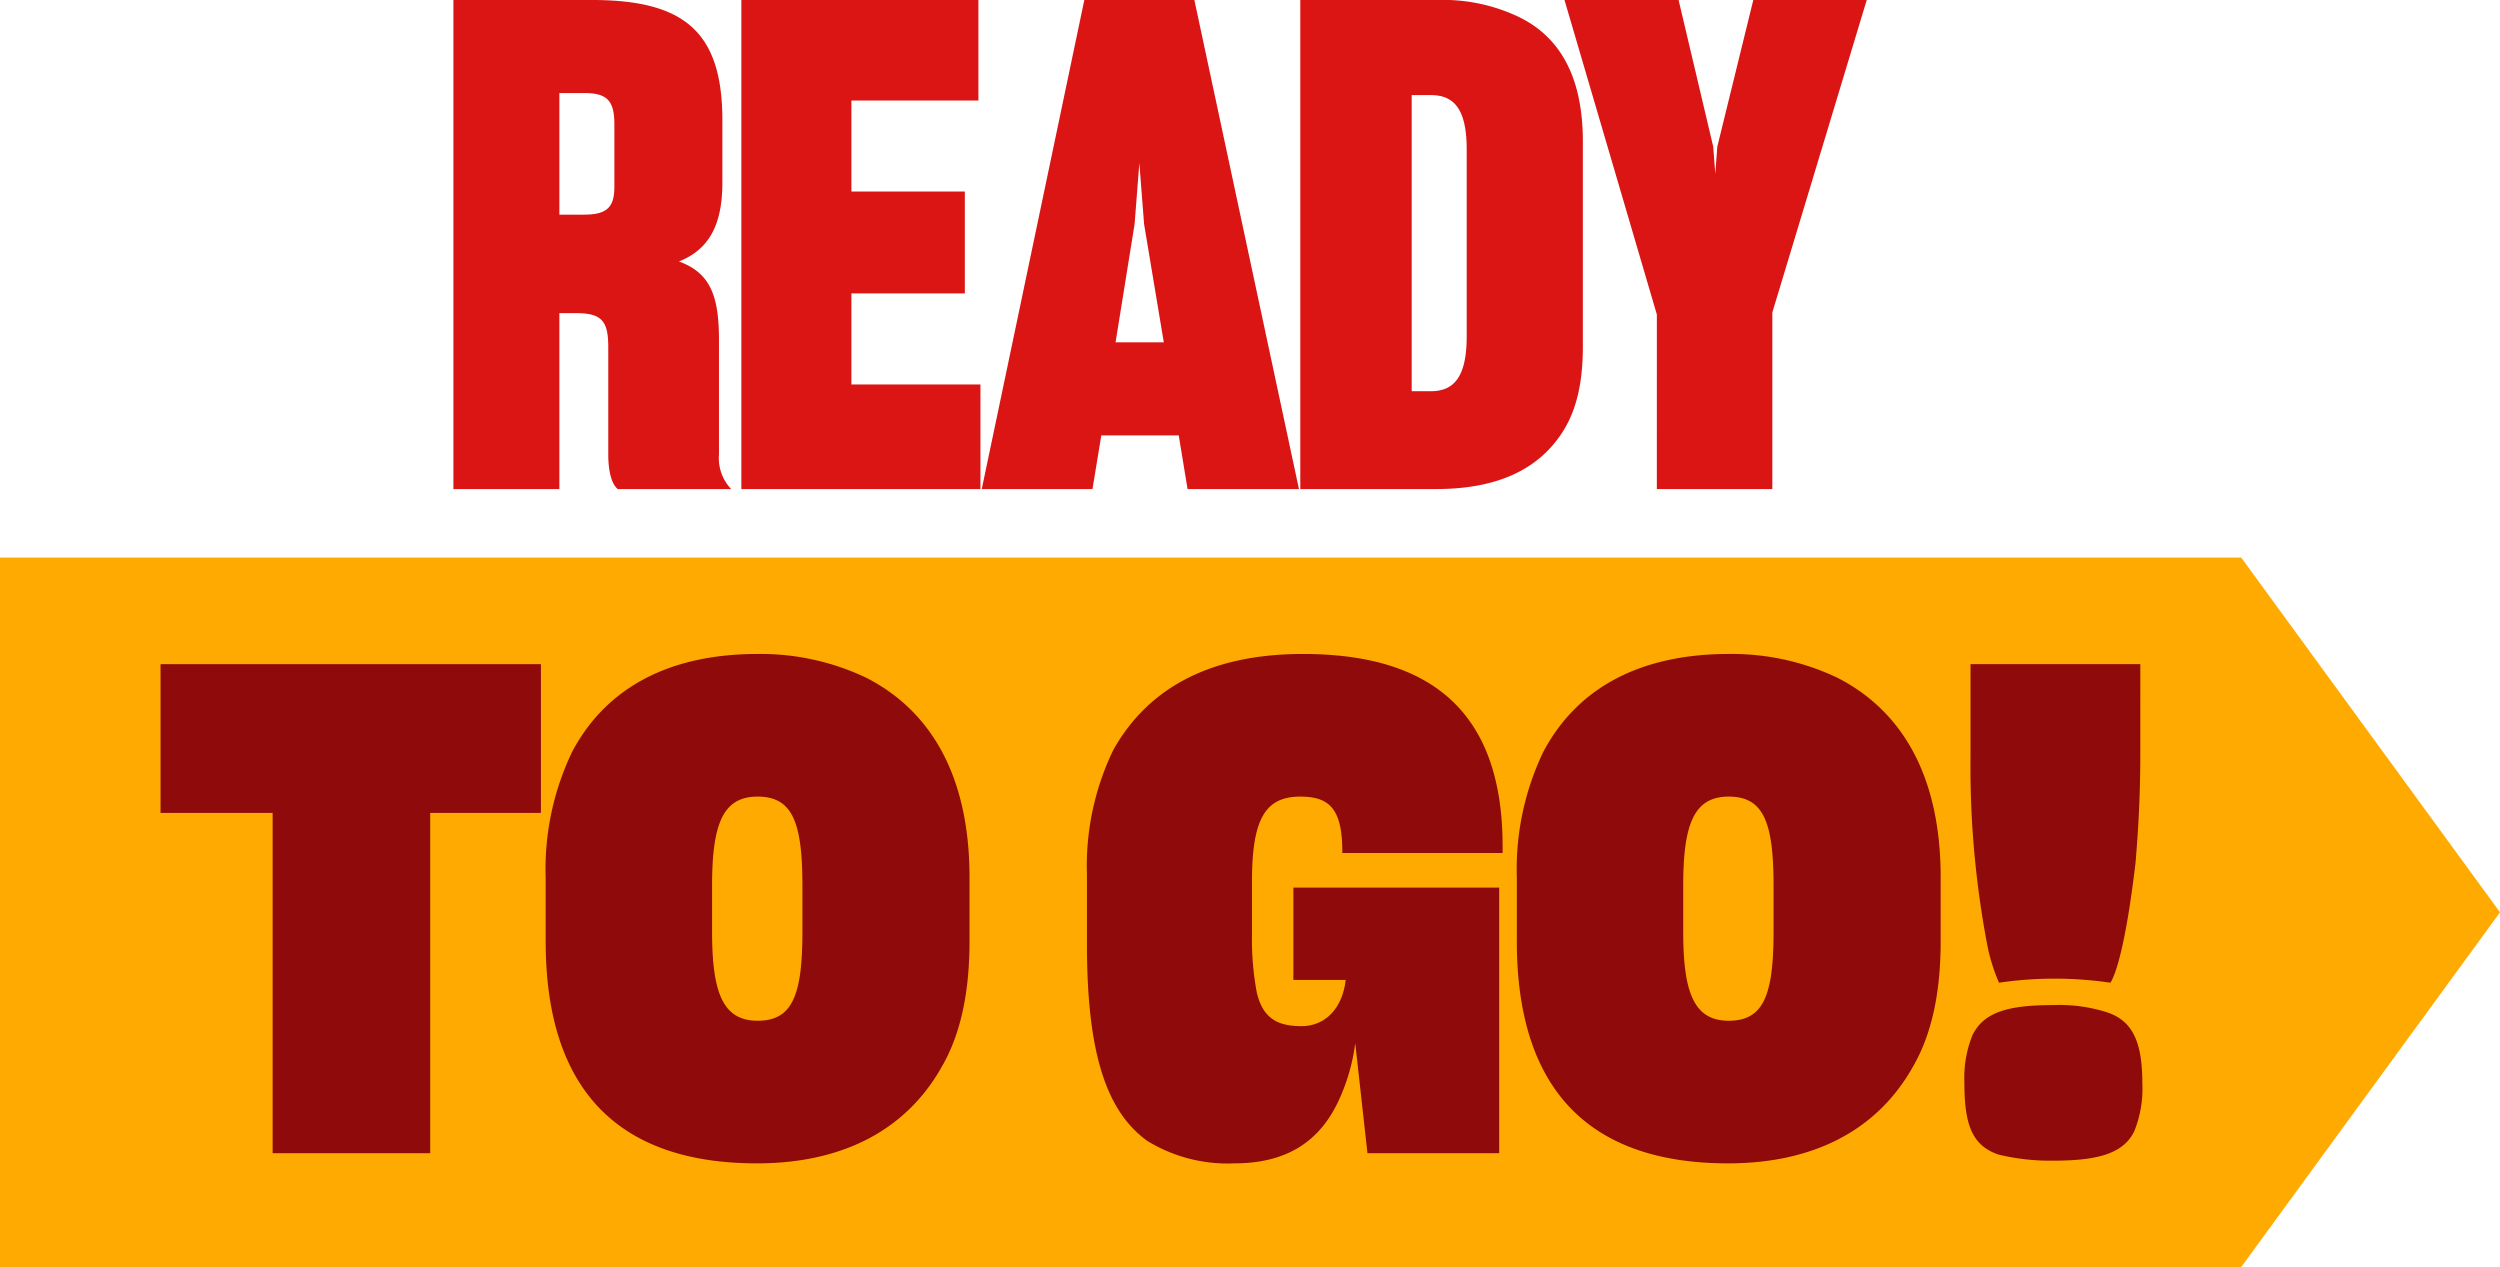
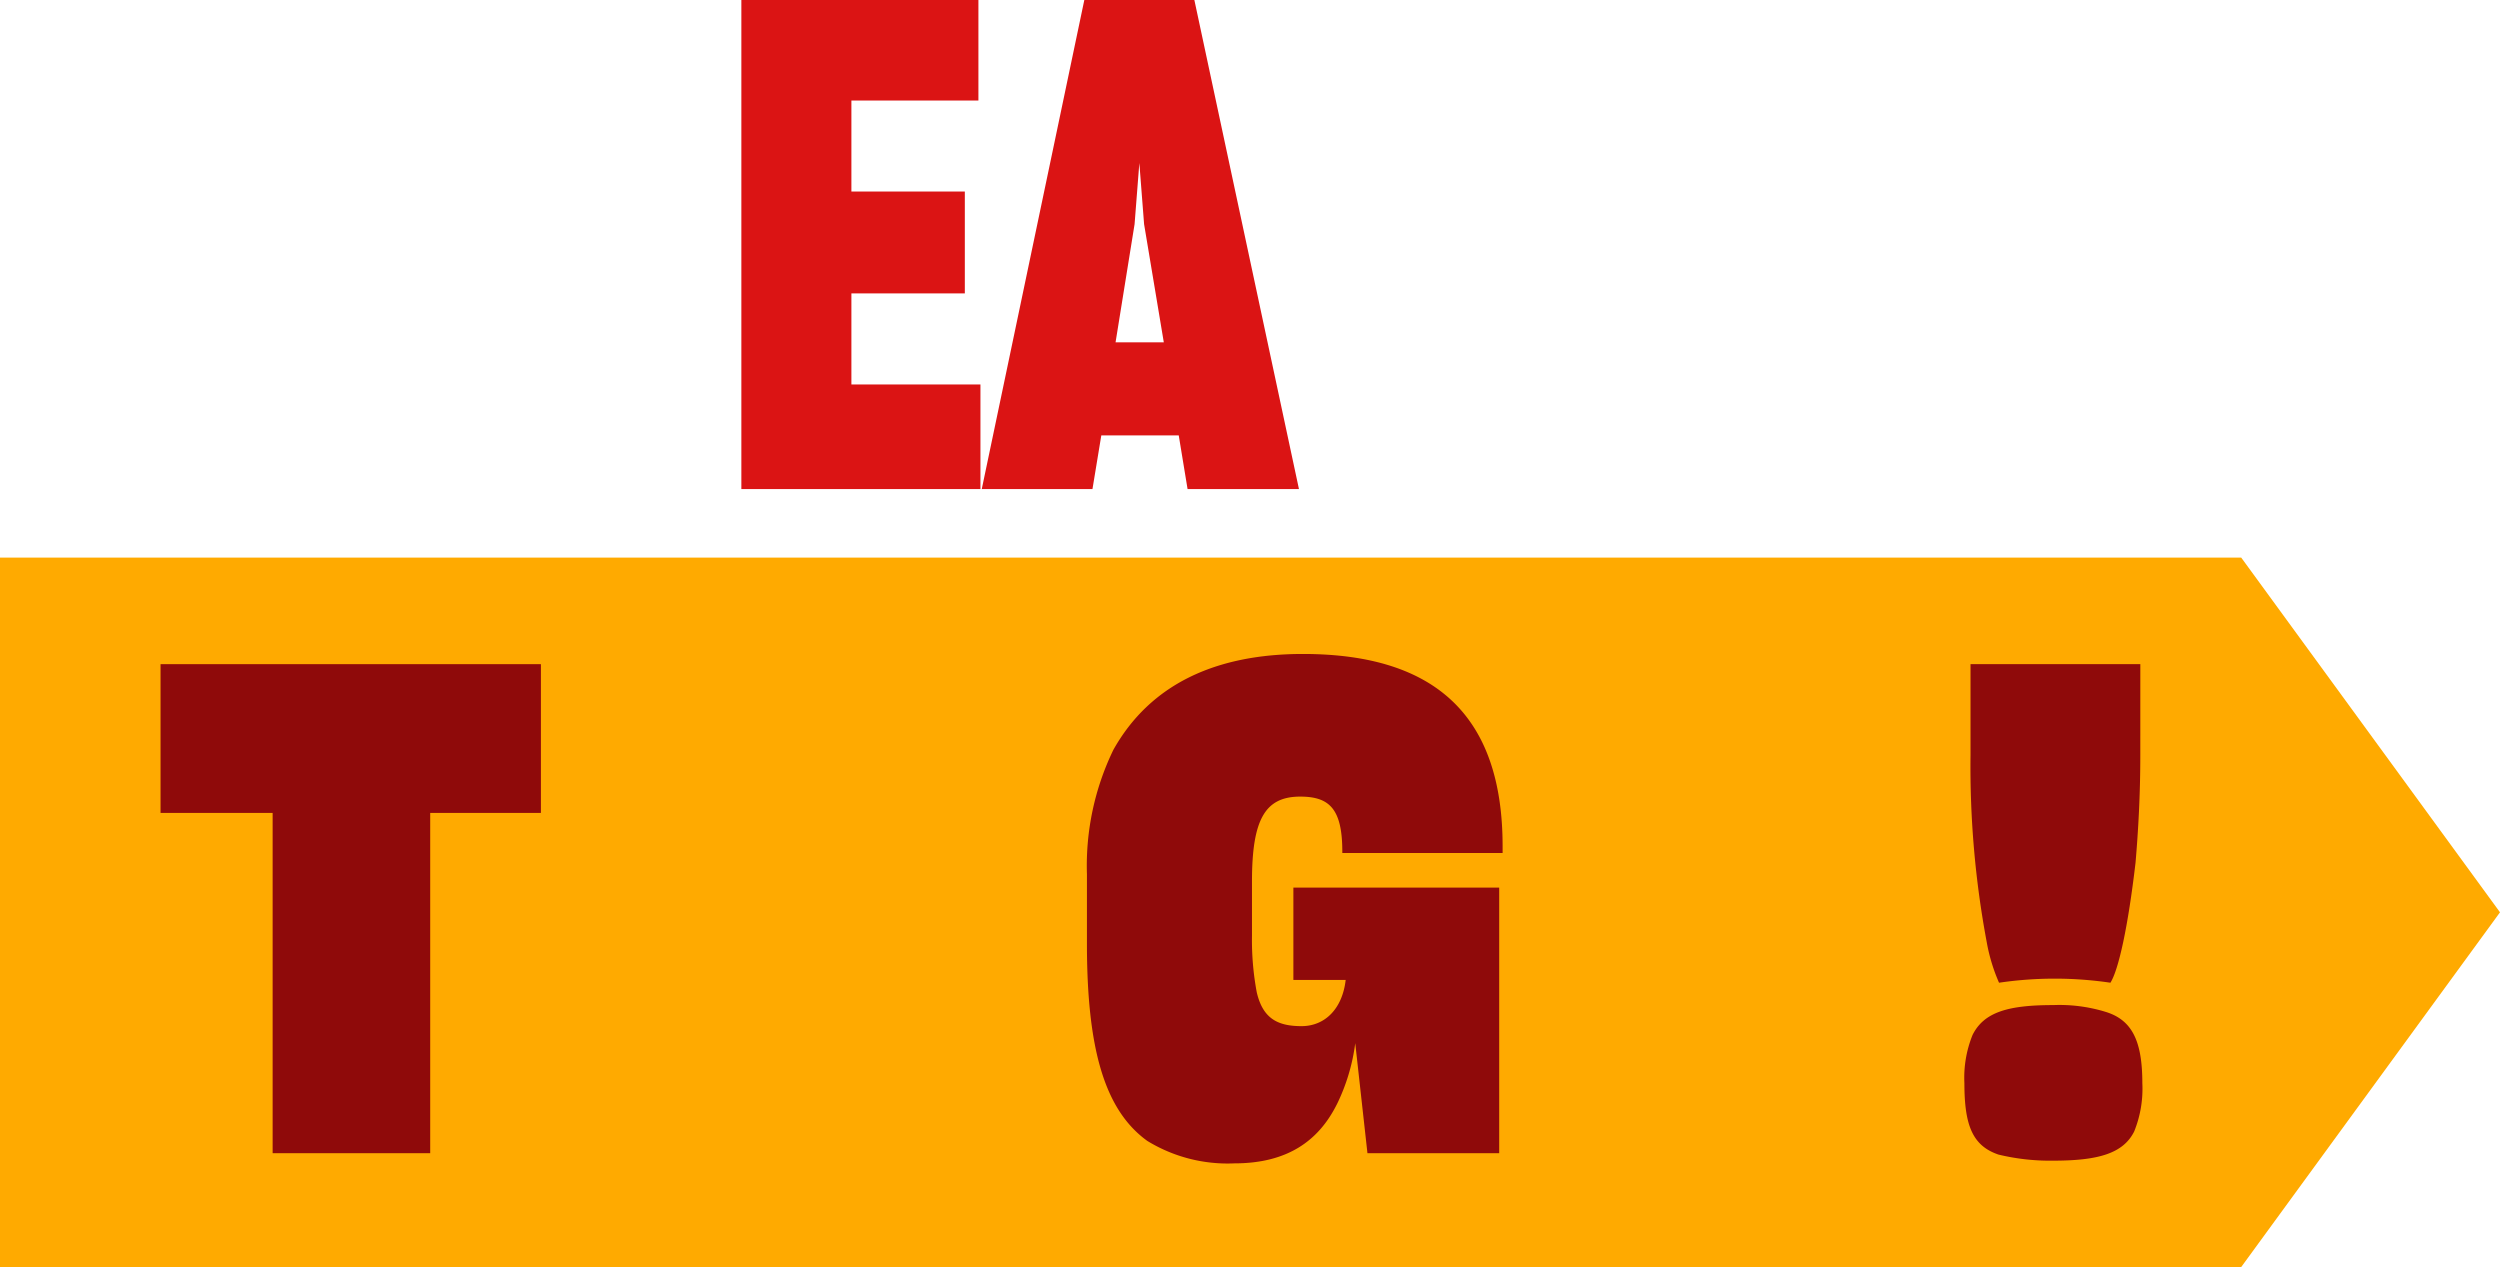
<svg xmlns="http://www.w3.org/2000/svg" id="Group_12" data-name="Group 12" width="266.274" height="134.952" viewBox="0 0 266.274 134.952">
  <defs>
    <clipPath id="clip-path">
      <rect id="Rectangle_6" data-name="Rectangle 6" width="266.274" height="134.952" fill="none" />
    </clipPath>
  </defs>
  <g id="Group_11" data-name="Group 11" clip-path="url(#clip-path)">
-     <path id="Path_89" data-name="Path 89" d="M59.578,52.088H48.292V0H63.05c9.766,0,13.889,3.328,13.889,12.8v6.657c0,4.629-1.518,7.161-4.63,8.391,3.4,1.23,4.269,3.762,4.269,8.392V48.4a4.773,4.773,0,0,0,1.3,3.69H65.8c-.651-.507-1.013-1.881-1.013-3.69V36.967c0-2.821-.724-3.616-3.473-3.616H59.578Zm0-29.227h2.677c2.459,0,3.182-.868,3.182-2.966V13.24c0-2.46-.723-3.328-3.182-3.328H59.578Z" fill="#db1414" />
    <path id="Path_90" data-name="Path 90" d="M78.962,52.087V0H104.21V10.707H90.682V20.4h12.081V31.252H90.682v9.694h13.745V52.087Z" fill="#db1414" />
    <path id="Path_91" data-name="Path 91" d="M117.3,46.372l-.941,5.715H104.568L115.491,0h11.72l11.14,52.087H126.487l-.94-5.715Zm6.656-9.911-2.1-12.588-.505-6.511-.507,6.511-2.026,12.588Z" fill="#db1414" />
-     <path id="Path_92" data-name="Path 92" d="M153.107,0a18.73,18.73,0,0,1,8.03,1.52c4.63,1.953,7.451,6.149,7.451,13.528V36.967c0,3.689-.651,6.584-2.025,8.826-2.749,4.485-7.523,6.294-13.6,6.294H138.494V0Zm-2.749,41.669h2.025c2.533,0,3.835-1.591,3.835-5.859V15.916c0-4.341-1.375-5.788-3.835-5.788h-2.025Z" fill="#db1414" />
-     <path id="Path_93" data-name="Path 93" d="M176.471,33.5,166.633,0h12.153l3.69,15.626.217,2.893.216-2.893L186.743,0h12.082L188.77,33.277v18.81h-12.3Z" fill="#db1414" />
    <path id="Path_94" data-name="Path 94" d="M238.71,134.952H0V59.388H238.71L266.274,97.17Z" fill="#fa0" />
    <path id="Path_95" data-name="Path 95" d="M45.821,122.826H29.038V86.583H17.1V70.74H57.612V86.583H45.821Z" fill="#8f0a0a" />
-     <path id="Path_96" data-name="Path 96" d="M58.117,100.255v-6.8a28.9,28.9,0,0,1,2.822-13.383c3.761-7.09,10.706-10.418,19.749-10.418a26.158,26.158,0,0,1,11.575,2.532c6.8,3.473,11,10.345,11,21.269v6.8c0,5.425-.941,9.911-2.966,13.383-3.906,6.945-10.851,10.272-19.677,10.272-14.251,0-22.5-7.306-22.5-23.655m27.345-1.013V94.323c0-6.8-1.085-9.477-4.774-9.477s-4.847,2.894-4.847,9.477v4.919c0,6.511,1.157,9.477,4.847,9.477s4.774-2.677,4.774-9.477" fill="#8f0a0a" />
    <path id="Path_97" data-name="Path 97" d="M142.39,117.617c-1.953,3.906-5.28,6.293-10.923,6.293a16.369,16.369,0,0,1-9.26-2.387c-4.629-3.327-6.438-9.983-6.438-21.051V93.093a28.288,28.288,0,0,1,2.821-13.239c3.906-6.945,10.851-10.2,20.184-10.2,14.251,0,21.268,6.728,21.268,20.473v.723H142.969v-.144c0-4.558-1.374-5.86-4.485-5.86-3.762,0-5.136,2.459-5.136,9.043v5.787a30.305,30.305,0,0,0,.506,6c.651,2.822,2.243,3.618,4.774,3.618,2.46,0,4.341-1.809,4.7-4.92h-5.57V94.54h21.92v28.285H145.646l-1.3-11.719a20.739,20.739,0,0,1-1.954,6.511" fill="#8f0a0a" />
-     <path id="Path_98" data-name="Path 98" d="M161.557,100.255v-6.8a28.889,28.889,0,0,1,2.823-13.383c3.761-7.09,10.705-10.418,19.748-10.418A26.158,26.158,0,0,1,195.7,72.186c6.8,3.473,11,10.345,11,21.269v6.8c0,5.425-.942,9.911-2.967,13.383-3.906,6.945-10.85,10.272-19.677,10.272-14.25,0-22.5-7.306-22.5-23.655M188.9,99.242V94.323c0-6.8-1.085-9.477-4.774-9.477s-4.847,2.894-4.847,9.477v4.919c0,6.511,1.157,9.477,4.847,9.477s4.774-2.677,4.774-9.477" fill="#8f0a0a" />
    <path id="Path_99" data-name="Path 99" d="M212.844,122.97c-2.749-.94-3.617-3.11-3.617-7.6a12.167,12.167,0,0,1,.868-5.136c1.229-2.459,3.834-3.183,8.608-3.183a16.748,16.748,0,0,1,5.571.724c2.821.867,3.906,3.11,3.906,7.6a12.168,12.168,0,0,1-.868,5.137c-1.158,2.315-3.762,3.11-8.609,3.11a23.375,23.375,0,0,1-5.859-.651m15.119-42.537c0,4.269-.217,8.03-.506,11.43-.8,6.873-1.808,11.43-2.677,12.805a40.751,40.751,0,0,0-11.864,0,19.067,19.067,0,0,1-1.3-4.268,101.413,101.413,0,0,1-1.736-19.967V70.74h18.085Z" fill="#8f0a0a" />
  </g>
</svg>